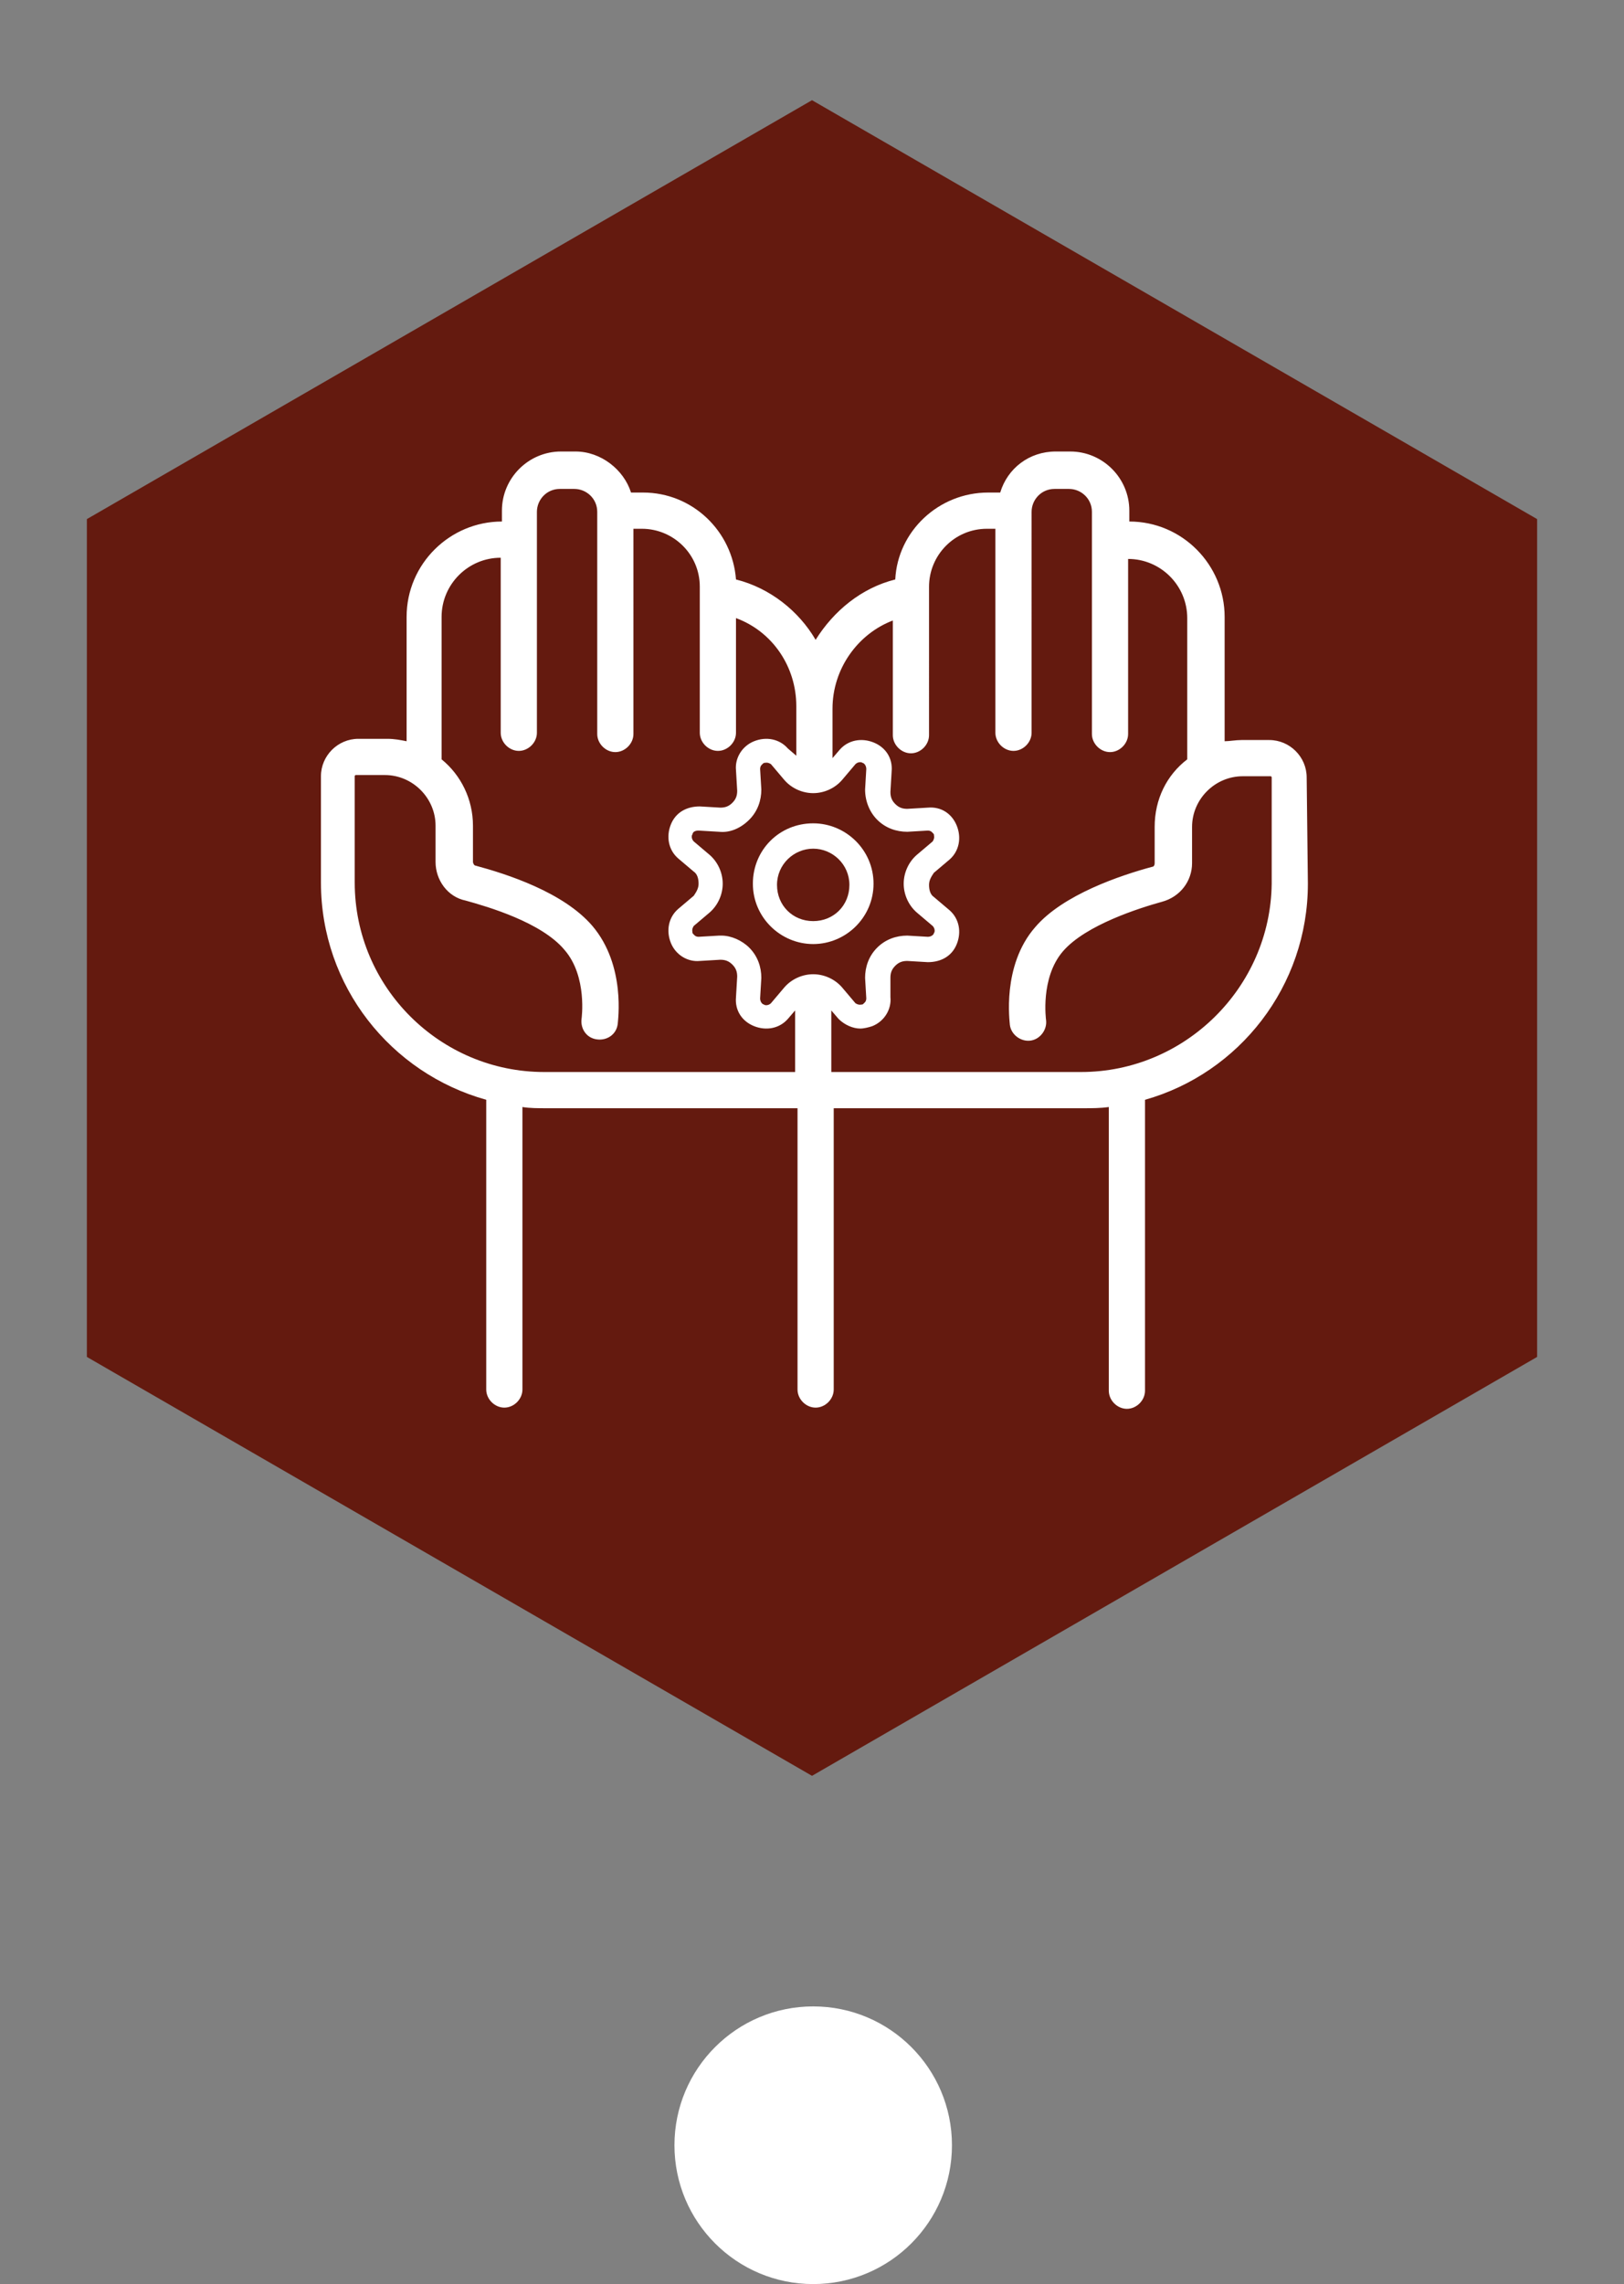
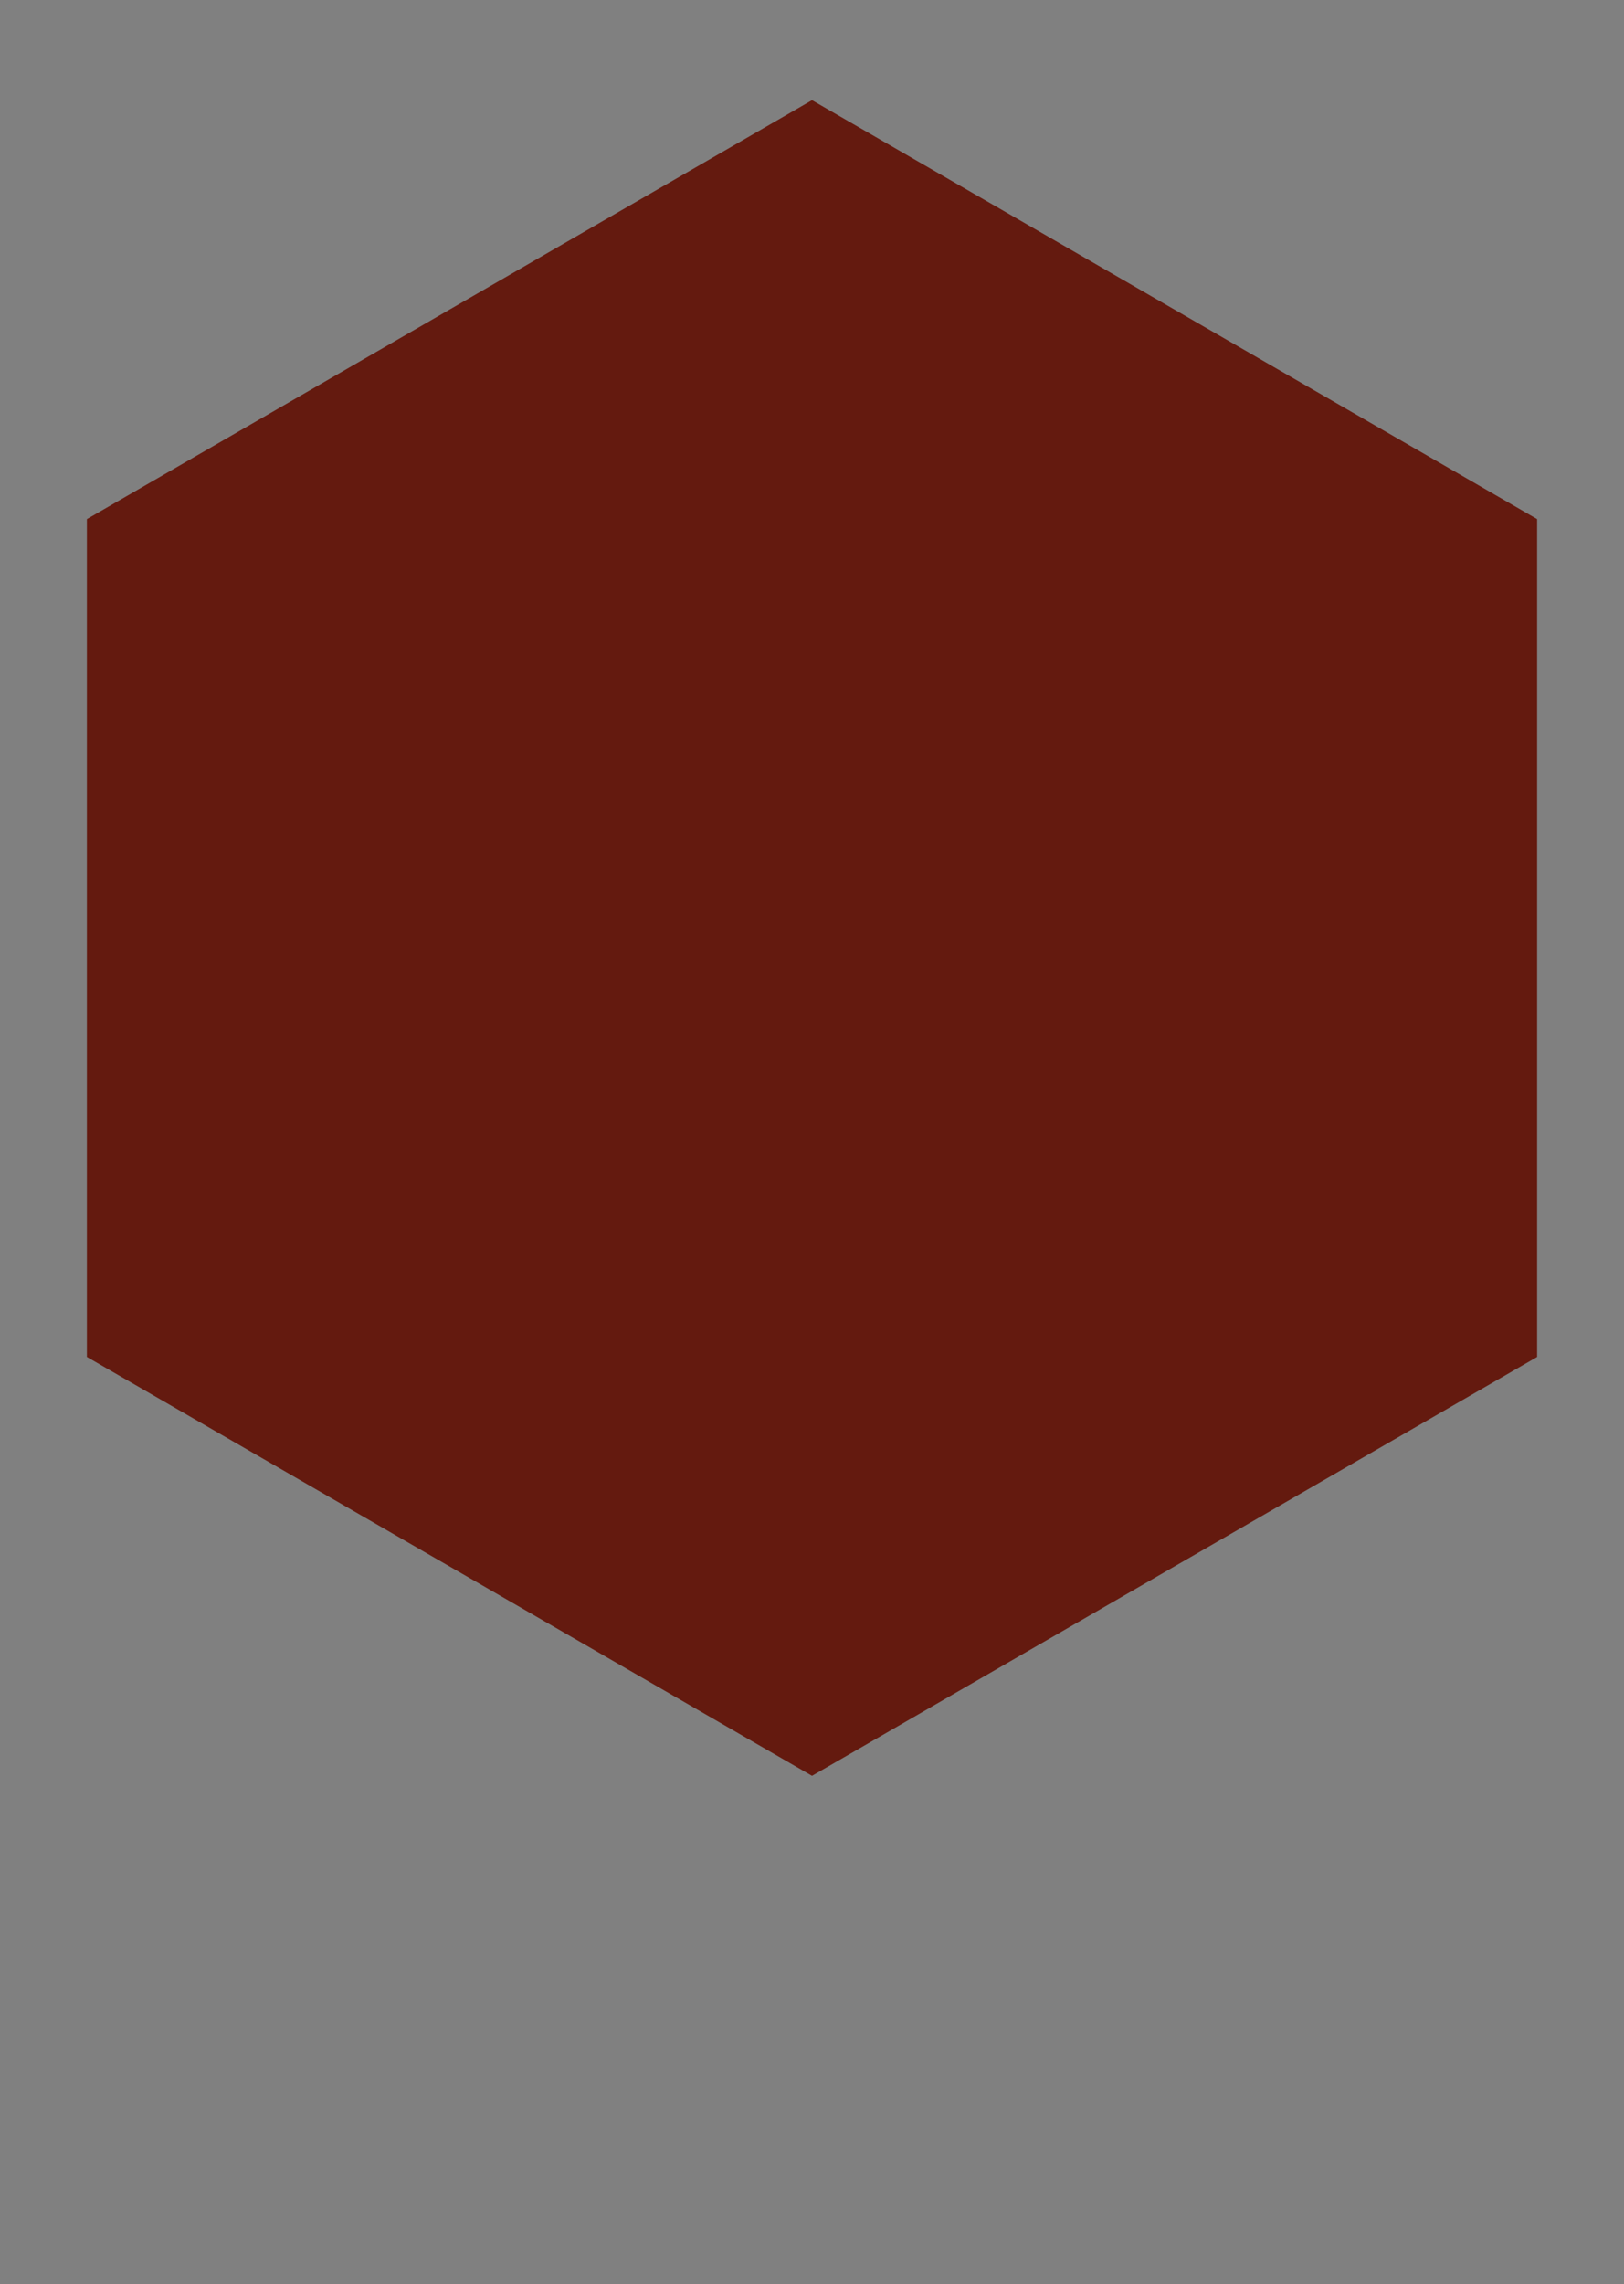
<svg xmlns="http://www.w3.org/2000/svg" version="1.1" id="Calque_1" x="0px" y="0px" viewBox="0 0 134.6 189.2" style="enable-background:new 0 0 134.6 189.2;" xml:space="preserve">
  <rect x="0" y="0" width="134.6" height="189.2" fill="#808080" stroke="none" />
  <style type="text/css">
	.st0{fill:#641A0F;}
	.st1{fill:#FFFFFF;}
</style>
  <g>
    <polygon class="st0" points="127.4,112.4 127.4,43 67.3,8.3 7.2,43 7.2,112.4 67.3,147.1  " />
    <g>
-       <path class="st1" d="M67.4,78.2c-2.7,0-5-2.2-5-5s2.2-5,5-5c2.7,0,5,2.2,5,5S70.1,78.2,67.4,78.2z M67.4,70.3c-1.6,0-3,1.3-3,3    s1.3,3,3,3s3-1.3,3-3S69,70.3,67.4,70.3z" />
-     </g>
-     <path class="st1" d="M108.3,64.4c0-1.7-1.4-3.1-3.1-3.1h-2.3c-0.5,0-1,0.1-1.4,0.1V51.1c0-4.3-3.5-7.9-7.9-7.9h0v-0.9   c0-2.7-2.2-4.9-4.9-4.9h-1.2c-2.2,0-4,1.4-4.6,3.4c-0.1,0-0.2,0-0.3,0h-0.7c-4.1,0-7.5,3.2-7.7,7.2c-2.8,0.7-5.1,2.6-6.6,5   c-1.4-2.4-3.8-4.3-6.6-5c-0.3-4-3.6-7.2-7.7-7.2h-0.7c-0.1,0-0.2,0-0.3,0c-0.6-1.9-2.5-3.4-4.6-3.4h-1.2c-2.7,0-4.9,2.2-4.9,4.9   v0.9h0c-4.3,0-7.9,3.5-7.9,7.9v10.3c-0.5-0.1-1-0.2-1.6-0.2h-2.4c-1.7,0-3.1,1.4-3.1,3.1v8.8c0,8.6,5.8,15.8,13.7,18v24   c0,0.8,0.7,1.5,1.5,1.5s1.5-0.7,1.5-1.5V91.7c0.6,0.1,1.3,0.1,2,0.1h20.8v23.3c0,0.8,0.7,1.5,1.5,1.5s1.5-0.7,1.5-1.5V91.8h20.7   c0.7,0,1.4,0,2.1-0.1v23.5c0,0.8,0.7,1.5,1.5,1.5s1.5-0.7,1.5-1.5V91.1c7.8-2.2,13.5-9.4,13.5-17.9L108.3,64.4z M72.7,67.9   c0.7,0.7,1.6,1,2.5,1l1.7-0.1c0.3,0,0.4,0.2,0.5,0.3c0,0.1,0.1,0.3-0.1,0.6L76,70.8c-0.7,0.6-1.1,1.5-1.1,2.4   c0,0.9,0.4,1.8,1.1,2.4l1.3,1.1c0.2,0.2,0.2,0.5,0.1,0.6c0,0.1-0.2,0.3-0.5,0.3l-1.7-0.1c-0.9,0-1.8,0.3-2.5,1   c-0.7,0.7-1,1.6-1,2.5l0.1,1.7c0,0.3-0.2,0.4-0.3,0.5c-0.1,0-0.3,0.1-0.6-0.1l-1.1-1.3c-0.6-0.7-1.5-1.1-2.4-1.1c0,0,0,0,0,0   c-0.9,0-1.8,0.4-2.4,1.1l-1.1,1.3c-0.2,0.2-0.5,0.2-0.6,0.1c-0.1,0-0.3-0.2-0.3-0.5l0.1-1.7c0-0.9-0.3-1.8-1-2.5   c-0.6-0.6-1.5-1-2.3-1c-0.1,0-0.1,0-0.2,0l-1.7,0.1c-0.3,0-0.4-0.2-0.5-0.3c0-0.1-0.1-0.3,0.1-0.6l1.3-1.1c0.7-0.6,1.1-1.5,1.1-2.4   c0-0.9-0.4-1.8-1.1-2.4l-1.3-1.1c-0.2-0.2-0.2-0.5-0.1-0.6c0-0.1,0.1-0.3,0.5-0.3l1.7,0.1c0.9,0.1,1.8-0.3,2.5-1   c0.7-0.7,1-1.6,1-2.5L63,63.7c0-0.3,0.2-0.4,0.3-0.5c0.1,0,0.3-0.1,0.6,0.1l1.1,1.3c0.6,0.7,1.5,1.1,2.4,1.1c0,0,0,0,0,0   c0.9,0,1.8-0.4,2.4-1.1l1.1-1.3c0.2-0.2,0.5-0.2,0.6-0.1c0.1,0,0.3,0.2,0.3,0.5l-0.1,1.7C71.7,66.4,72.1,67.3,72.7,67.9z    M45.1,88.8c-8.6,0-15.7-7-15.7-15.7v-8.8c0-0.1,0.1-0.1,0.1-0.1h2.4c2.3,0,4.2,1.9,4.2,4.2v3c0,1.5,1,2.9,2.5,3.2   c1.8,0.5,6.3,1.8,8.2,4.1c1.9,2.2,1.4,5.7,1.4,5.7c-0.1,0.8,0.4,1.6,1.3,1.7c0.8,0.1,1.6-0.4,1.7-1.3c0-0.2,0.7-4.8-2.1-8.1   c-2.4-2.8-7.1-4.3-9.7-5c-0.1,0-0.2-0.2-0.2-0.3v-3c0-2.2-1-4.2-2.6-5.5V51.1c0-2.7,2.2-4.9,4.9-4.9h0v14.5c0,0.8,0.7,1.5,1.5,1.5   s1.5-0.7,1.5-1.5V42.4c0-1,0.8-1.9,1.9-1.9h1.2c1,0,1.9,0.8,1.9,1.9v18.4c0,0.8,0.7,1.5,1.5,1.5s1.5-0.7,1.5-1.5V43.8c0,0,0,0,0,0   h0.7c2.6,0,4.8,2.1,4.8,4.8v12.1c0,0.8,0.7,1.5,1.5,1.5s1.5-0.7,1.5-1.5v-9.5c3,1.1,5,4,5,7.3v4.1L65.3,62c-0.7-0.8-1.8-1-2.8-0.6   c-1,0.4-1.6,1.4-1.5,2.4l0.1,1.7c0,0.4-0.1,0.7-0.4,1c-0.3,0.3-0.6,0.4-1,0.4L58,66.8c-1.1,0-2,0.5-2.4,1.5c-0.4,1-0.2,2.1,0.6,2.8   l1.3,1.1c0.3,0.2,0.4,0.6,0.4,1c0,0.4-0.2,0.7-0.4,1l-1.3,1.1c-0.8,0.7-1,1.8-0.6,2.8c0.4,1,1.4,1.6,2.4,1.5l1.7-0.1   c0.4,0,0.7,0.1,1,0.4s0.4,0.6,0.4,1L61,82.6c-0.1,1.1,0.5,2,1.5,2.4c1,0.4,2.1,0.2,2.8-0.6l0.6-0.7v5.1H45.1z M89.6,88.8H68.9v-5.1   l0.6,0.7c0.5,0.5,1.2,0.8,1.8,0.8c0.3,0,0.7-0.1,1-0.2c1-0.4,1.6-1.4,1.5-2.4L73.8,81c0-0.4,0.1-0.7,0.4-1s0.6-0.4,1-0.4l1.7,0.1   c1.1,0,2-0.5,2.4-1.5c0.4-1,0.2-2.1-0.6-2.8l-1.3-1.1c-0.3-0.2-0.4-0.6-0.4-1c0-0.4,0.2-0.7,0.4-1l1.3-1.1c0.8-0.7,1-1.8,0.6-2.8   c-0.4-1-1.3-1.6-2.4-1.5l-1.7,0.1c-0.4,0-0.7-0.1-1-0.4c-0.3-0.3-0.4-0.6-0.4-1l0.1-1.7c0.1-1.1-0.5-2-1.5-2.4   c-1-0.4-2.1-0.2-2.8,0.6l-0.6,0.7v-4.1c0-3.3,2.1-6.2,5-7.3v9.5c0,0.8,0.7,1.5,1.5,1.5s1.5-0.7,1.5-1.5V48.6c0-2.6,2.1-4.8,4.8-4.8   h0.7c0,0,0,0,0,0v16.9c0,0.8,0.7,1.5,1.5,1.5s1.5-0.7,1.5-1.5V42.4c0-1,0.8-1.9,1.9-1.9h1.2c1,0,1.9,0.8,1.9,1.9v2.4c0,0,0,0,0,0   s0,0,0,0v16c0,0.8,0.7,1.5,1.5,1.5s1.5-0.7,1.5-1.5V46.3h0c2.7,0,4.9,2.2,4.9,4.9v11.7c-1.7,1.3-2.7,3.3-2.7,5.6v3   c0,0.2-0.1,0.3-0.2,0.3c-2.6,0.7-7.4,2.3-9.7,5c-2.8,3.2-2.1,7.9-2.1,8.1c0.1,0.8,0.9,1.4,1.7,1.3c0.8-0.1,1.4-0.9,1.3-1.7   c0,0-0.5-3.5,1.4-5.7c1.9-2.2,6.4-3.6,8.2-4.1c1.5-0.4,2.5-1.7,2.5-3.2v-3c0-2.3,1.9-4.2,4.2-4.2h2.3c0.1,0,0.1,0.1,0.1,0.1l0,8.8   C105.3,81.8,98.2,88.8,89.6,88.8z" />
-     <circle class="st1" cx="67.4" cy="177.7" r="11.5" />
+       </g>
  </g>
</svg>